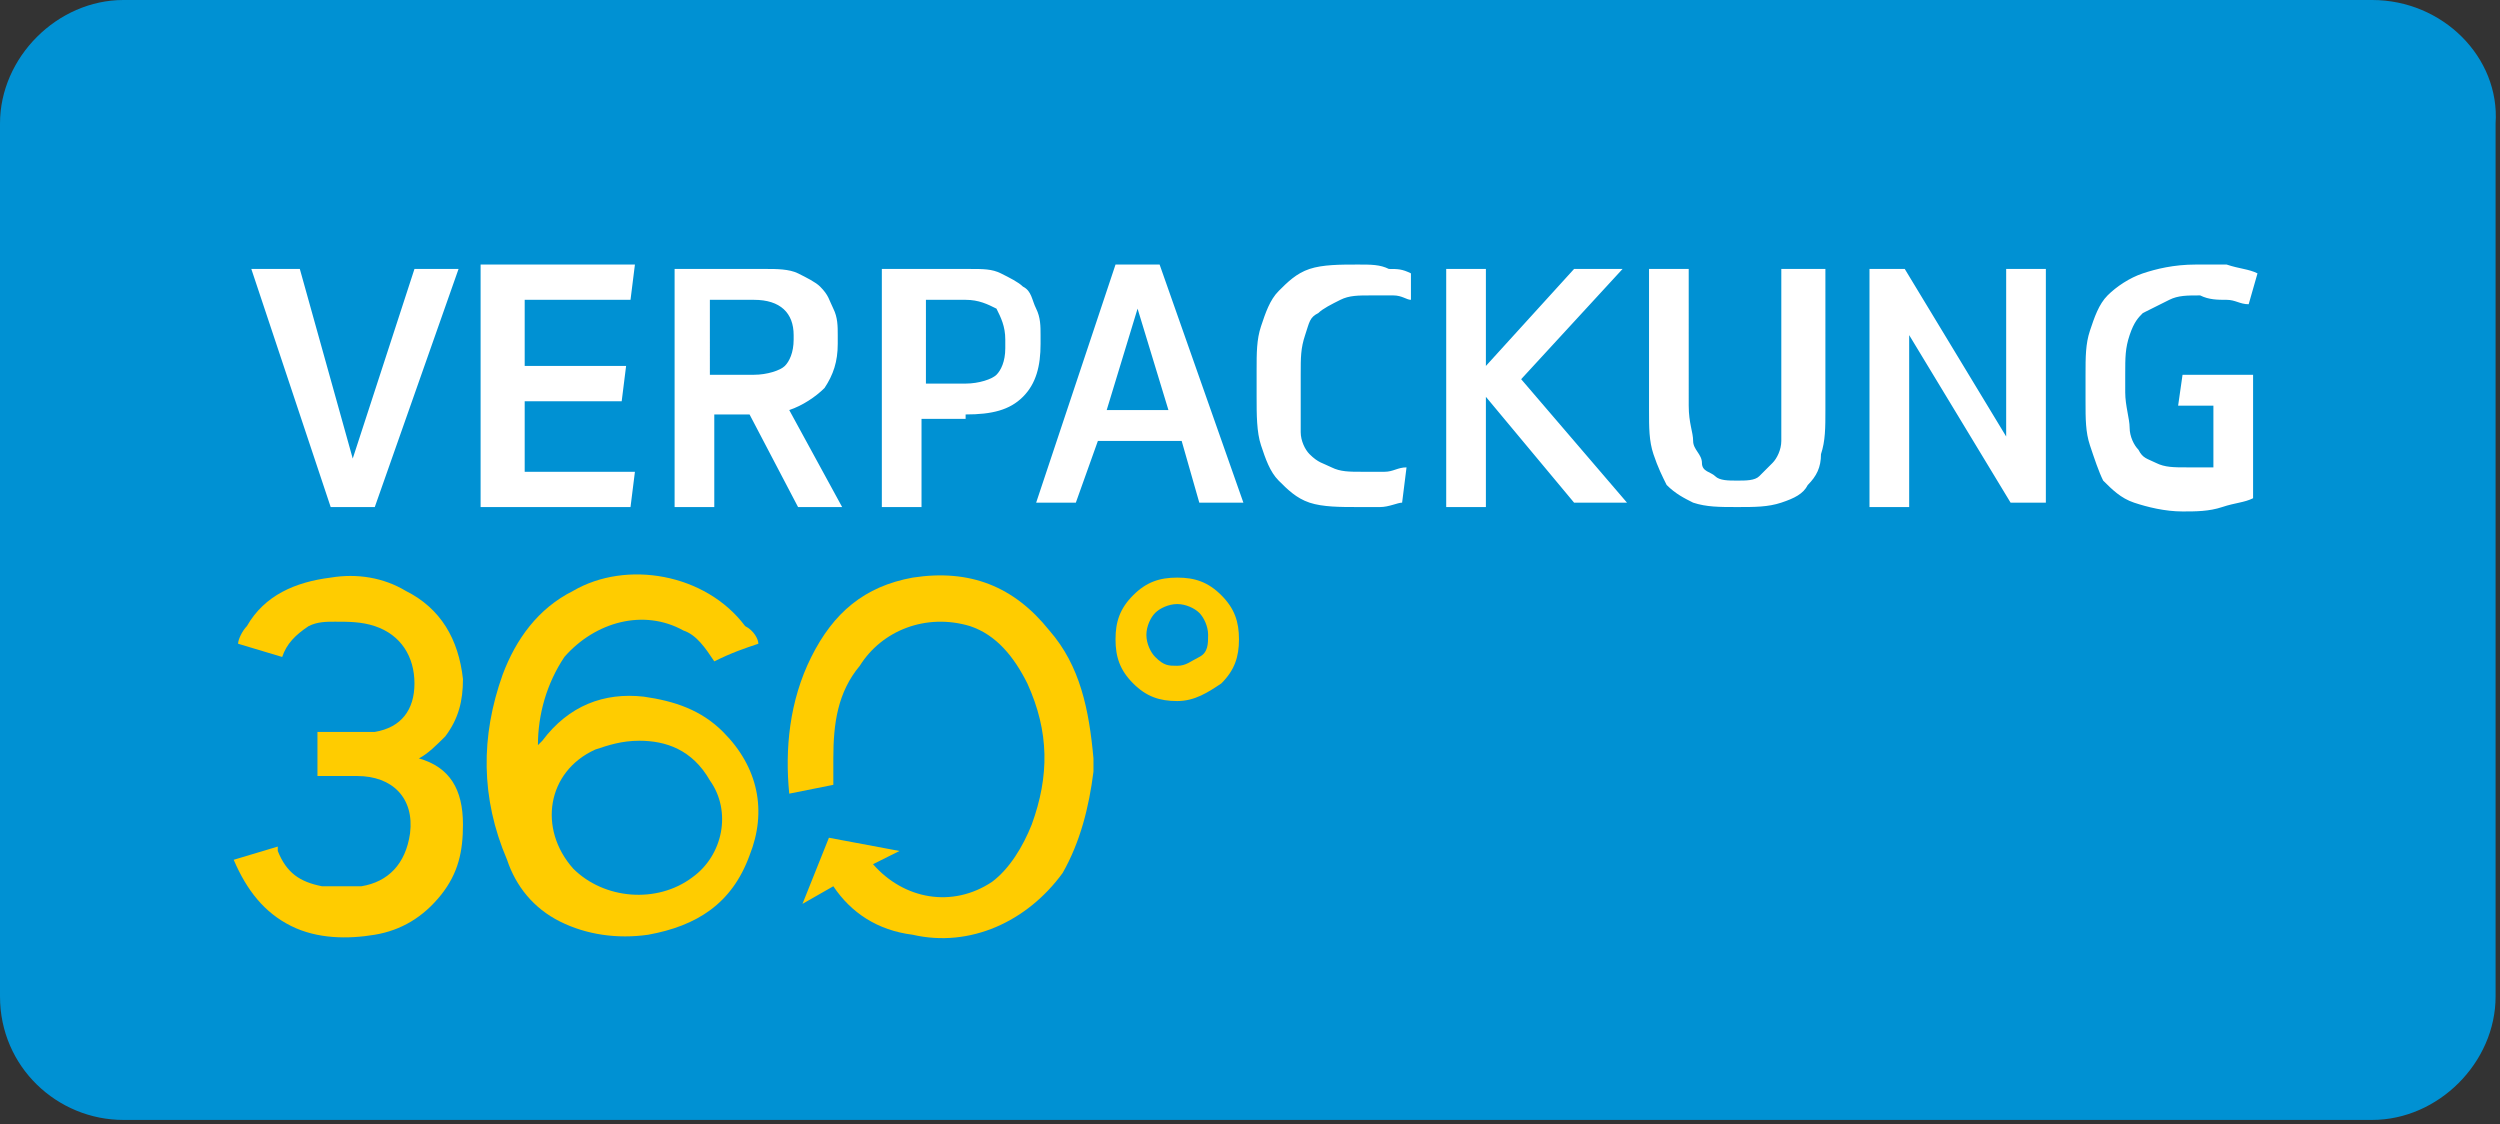
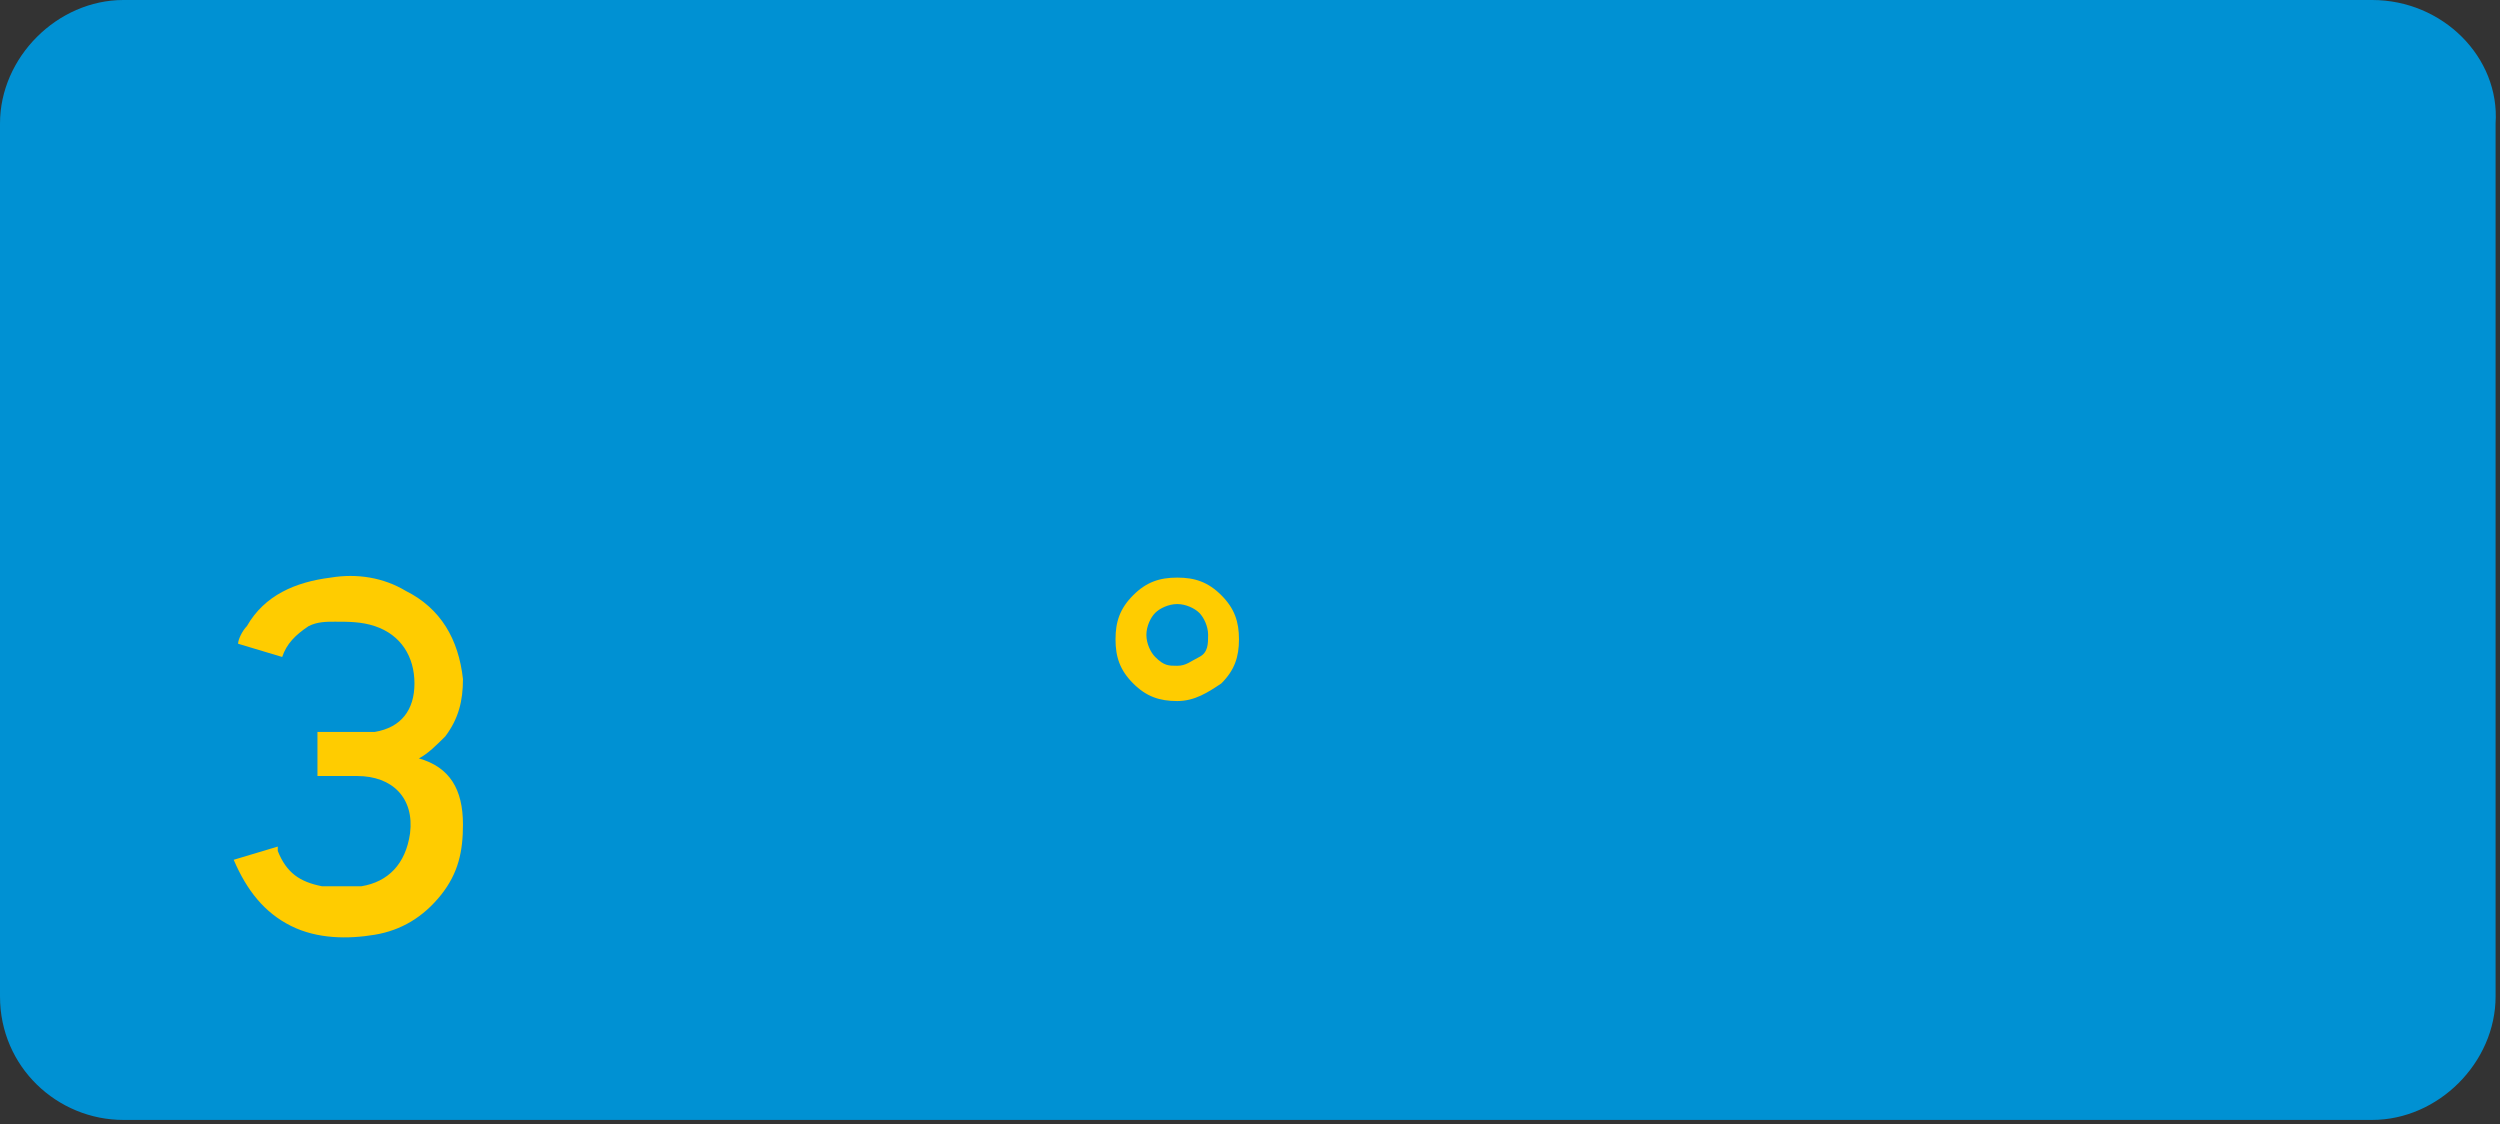
<svg xmlns="http://www.w3.org/2000/svg" version="1.1" id="Ebene_1" x="0px" y="0px" viewBox="0 0 56.7 25.5" style="enable-background:new 0 0 56.7 25.5;" xml:space="preserve">
  <rect x="0" y="0" width="56.7" height="25.5" fill="#333333" stroke="none" />
  <style type="text/css">
	.st0{fill:#0091D3;}
	.st1{fill:#FFFFFF;}
	.st2{fill:#FFCC00;}
</style>
  <path class="st0" d="M53.8,0h-51C1.3,0,0,1.3,0,2.8v19.8c0,1.6,1.3,2.8,2.8,2.8h51c1.5,0,2.8-1.3,2.8-2.8V2.8  C56.7,1.3,55.4,0,53.8,0z" />
  <g>
-     <path class="st1" d="M50.5,6.8c0.2,0,0.3,0.1,0.5,0.1l0.2-0.7C51,6.1,50.8,6.1,50.5,6C50.3,6,50.1,6,49.8,6c-0.5,0-0.9,0.1-1.2,0.2   c-0.3,0.1-0.6,0.3-0.8,0.5s-0.3,0.5-0.4,0.8c-0.1,0.3-0.1,0.6-0.1,1v0.6c0,0.4,0,0.7,0.1,1s0.2,0.6,0.3,0.8   c0.2,0.2,0.4,0.4,0.7,0.5c0.3,0.1,0.7,0.2,1.1,0.2c0.3,0,0.6,0,0.9-0.1c0.3-0.1,0.5-0.1,0.7-0.2V8.5h-1.6l-0.1,0.7h0.8v1.4   c-0.1,0-0.2,0-0.3,0s-0.2,0-0.3,0c-0.3,0-0.5,0-0.7-0.1c-0.2-0.1-0.3-0.1-0.4-0.3c-0.1-0.1-0.2-0.3-0.2-0.5c0-0.2-0.1-0.5-0.1-0.8   V8.5c0-0.4,0-0.6,0.1-0.9s0.2-0.4,0.3-0.5C48.8,7,49,6.9,49.2,6.8s0.4-0.1,0.7-0.1C50.1,6.8,50.3,6.8,50.5,6.8 M42.4,6.1v5.4h0.9   V7.6l2.3,3.8h0.8V6.1h-0.9v3.8l-2.3-3.8H42.4z M40.4,11.4c0.3-0.1,0.5-0.2,0.6-0.4c0.2-0.2,0.3-0.4,0.3-0.7c0.1-0.3,0.1-0.6,0.1-1   V6.1h-1v3.1c0,0.3,0,0.6,0,0.8s-0.1,0.4-0.2,0.5s-0.2,0.2-0.3,0.3s-0.3,0.1-0.5,0.1s-0.4,0-0.5-0.1s-0.3-0.1-0.3-0.3   s-0.2-0.3-0.2-0.5c0-0.2-0.1-0.4-0.1-0.8V6.1h-0.9v3.2c0,0.4,0,0.7,0.1,1c0.1,0.3,0.2,0.5,0.3,0.7c0.2,0.2,0.4,0.3,0.6,0.4   c0.3,0.1,0.6,0.1,1,0.1C39.8,11.5,40.1,11.5,40.4,11.4 M35.7,11.4h1.2l-2.4-2.8l2.3-2.5h-1.1l-2,2.2V6.1h-0.9v5.4h0.9V9L35.7,11.4z    M31.3,11.5c0.2,0,0.4-0.1,0.5-0.1l0.1-0.8c-0.2,0-0.3,0.1-0.5,0.1c-0.2,0-0.4,0-0.5,0c-0.3,0-0.5,0-0.7-0.1   c-0.2-0.1-0.3-0.1-0.5-0.3c-0.1-0.1-0.2-0.3-0.2-0.5S29.5,9.4,29.5,9V8.5c0-0.4,0-0.6,0.1-0.9s0.1-0.4,0.3-0.5   c0.1-0.1,0.3-0.2,0.5-0.3s0.4-0.1,0.7-0.1c0.2,0,0.3,0,0.5,0c0.2,0,0.3,0.1,0.4,0.1L32,6.2c-0.2-0.1-0.3-0.1-0.5-0.1   C31.3,6,31.1,6,30.8,6C30.4,6,30,6,29.7,6.1c-0.3,0.1-0.5,0.3-0.7,0.5c-0.2,0.2-0.3,0.5-0.4,0.8c-0.1,0.3-0.1,0.6-0.1,1V9   c0,0.4,0,0.8,0.1,1.1c0.1,0.3,0.2,0.6,0.4,0.8c0.2,0.2,0.4,0.4,0.7,0.5s0.7,0.1,1.1,0.1C30.9,11.5,31.1,11.5,31.3,11.5 M25.8,7   l0.7,2.3h-1.4L25.8,7z M27.2,11.4h1l-1.9-5.4h-1l-1.8,5.4h0.9l0.5-1.4h1.9L27.2,11.4z M20.9,6.8h1c0.3,0,0.5,0.1,0.7,0.2   c0.1,0.2,0.2,0.4,0.2,0.7v0.2c0,0.3-0.1,0.5-0.2,0.6c-0.1,0.1-0.4,0.2-0.7,0.2h-0.9V6.8z M21.9,9.4c0.6,0,1-0.1,1.3-0.4   c0.3-0.3,0.4-0.7,0.4-1.2V7.6c0-0.2,0-0.4-0.1-0.6s-0.1-0.4-0.3-0.5c-0.1-0.1-0.3-0.2-0.5-0.3s-0.4-0.1-0.7-0.1H20v5.4h0.9v-2H21.9   z M16.1,6.8h1c0.6,0,0.9,0.3,0.9,0.8v0.1c0,0.3-0.1,0.5-0.2,0.6s-0.4,0.2-0.7,0.2h-1V6.8z M19,7.6c0-0.2,0-0.4-0.1-0.6   s-0.1-0.3-0.3-0.5c-0.1-0.1-0.3-0.2-0.5-0.3c-0.2-0.1-0.5-0.1-0.7-0.1h-2.1v5.4h0.9V9.4H17l1.1,2.1h1l-1.2-2.2   c0.3-0.1,0.6-0.3,0.8-0.5C18.9,8.5,19,8.2,19,7.8V7.6z M10.9,6.1v5.4h3.4l0.1-0.8h-2.5V9.1h2.2l0.1-0.8h-2.3V6.8h2.4l0.1-0.8H10.9z    M5.7,6.1l1.8,5.4h1l1.9-5.4h-1l-1.4,4.3L6.8,6.1H5.7z" />
-     <path class="st2" d="M14.5,16.8c-0.4,0-0.7,0.1-1,0.2c-1.1,0.5-1.3,1.8-0.5,2.7c0.7,0.7,1.9,0.8,2.7,0.2c0.7-0.5,0.9-1.5,0.4-2.2   C15.7,17,15.1,16.8,14.5,16.8 M17.2,14.6c-0.3,0.1-0.6,0.2-1,0.4c-0.2-0.3-0.4-0.6-0.7-0.7c-0.9-0.5-2-0.2-2.7,0.6   c-0.4,0.6-0.6,1.3-0.6,2c0,0,0.1-0.1,0.1-0.1c0.6-0.8,1.4-1.1,2.3-1c0.7,0.1,1.3,0.3,1.8,0.8c0.8,0.8,1,1.8,0.6,2.8   c-0.4,1.1-1.2,1.6-2.3,1.8c-0.7,0.1-1.4,0-2-0.3c-0.6-0.3-1-0.8-1.2-1.4c-0.6-1.4-0.6-2.8-0.1-4.2c0.3-0.8,0.8-1.5,1.6-1.9   c1.2-0.7,3-0.4,3.9,0.8C17.1,14.3,17.2,14.5,17.2,14.6" />
-     <path class="st2" d="M23.8,14.3c-0.8-1-1.8-1.4-3.1-1.2c-1.1,0.2-1.8,0.8-2.3,1.8c-0.5,1-0.6,2.1-0.5,3.1l1-0.2c0-0.2,0-0.4,0-0.6   c0-0.8,0.1-1.5,0.6-2.1c0.5-0.8,1.5-1.2,2.5-0.9c0.6,0.2,1,0.7,1.3,1.3c0.5,1.1,0.5,2.1,0.1,3.2c-0.2,0.5-0.5,1-0.9,1.3   c-0.9,0.6-2,0.4-2.7-0.4l0.6-0.3l-1.6-0.3l-0.6,1.5l0.7-0.4c0.4,0.6,1,1,1.8,1.1c1.3,0.3,2.6-0.3,3.4-1.4c0.4-0.7,0.6-1.5,0.7-2.3   c0-0.1,0-0.2,0-0.3C24.7,16.1,24.5,15.1,23.8,14.3" />
    <path class="st2" d="M26.7,15.1c0.2,0,0.3-0.1,0.5-0.2s0.2-0.3,0.2-0.5c0-0.2-0.1-0.4-0.2-0.5c-0.1-0.1-0.3-0.2-0.5-0.2   c-0.2,0-0.4,0.1-0.5,0.2S26,14.2,26,14.4c0,0.2,0.1,0.4,0.2,0.5C26.4,15.1,26.5,15.1,26.7,15.1 M26.7,15.9c-0.4,0-0.7-0.1-1-0.4   c-0.3-0.3-0.4-0.6-0.4-1c0-0.4,0.1-0.7,0.4-1c0.3-0.3,0.6-0.4,1-0.4s0.7,0.1,1,0.4c0.3,0.3,0.4,0.6,0.4,1c0,0.4-0.1,0.7-0.4,1   C27.4,15.7,27.1,15.9,26.7,15.9" />
    <path class="st2" d="M9.5,17.2C9.5,17.2,9.5,17.2,9.5,17.2c0.2-0.1,0.4-0.3,0.6-0.5c0.3-0.4,0.4-0.8,0.4-1.3   c-0.1-0.9-0.5-1.6-1.3-2c-0.5-0.3-1.1-0.4-1.7-0.3c-0.8,0.1-1.5,0.4-1.9,1.1c-0.1,0.1-0.2,0.3-0.2,0.4l1,0.3   c0.1-0.3,0.3-0.5,0.6-0.7c0.2-0.1,0.4-0.1,0.6-0.1c0.3,0,0.6,0,0.9,0.1c0.6,0.2,0.9,0.7,0.9,1.3c0,0.6-0.3,1-0.9,1.1   c-0.4,0-0.7,0-1.1,0c-0.1,0-0.1,0-0.2,0v1c0.3,0,0.6,0,0.9,0c0.8,0,1.3,0.5,1.2,1.3c-0.1,0.7-0.5,1.1-1.1,1.2c-0.3,0-0.6,0-0.9,0   c-0.5-0.1-0.8-0.3-1-0.8c0,0,0-0.1,0-0.1l-1,0.3C5.6,20.2,6,20.7,6.6,21s1.3,0.3,1.9,0.2c0.6-0.1,1.1-0.4,1.5-0.9   c0.4-0.5,0.5-1,0.5-1.6C10.5,17.9,10.2,17.4,9.5,17.2" />
  </g>
</svg>